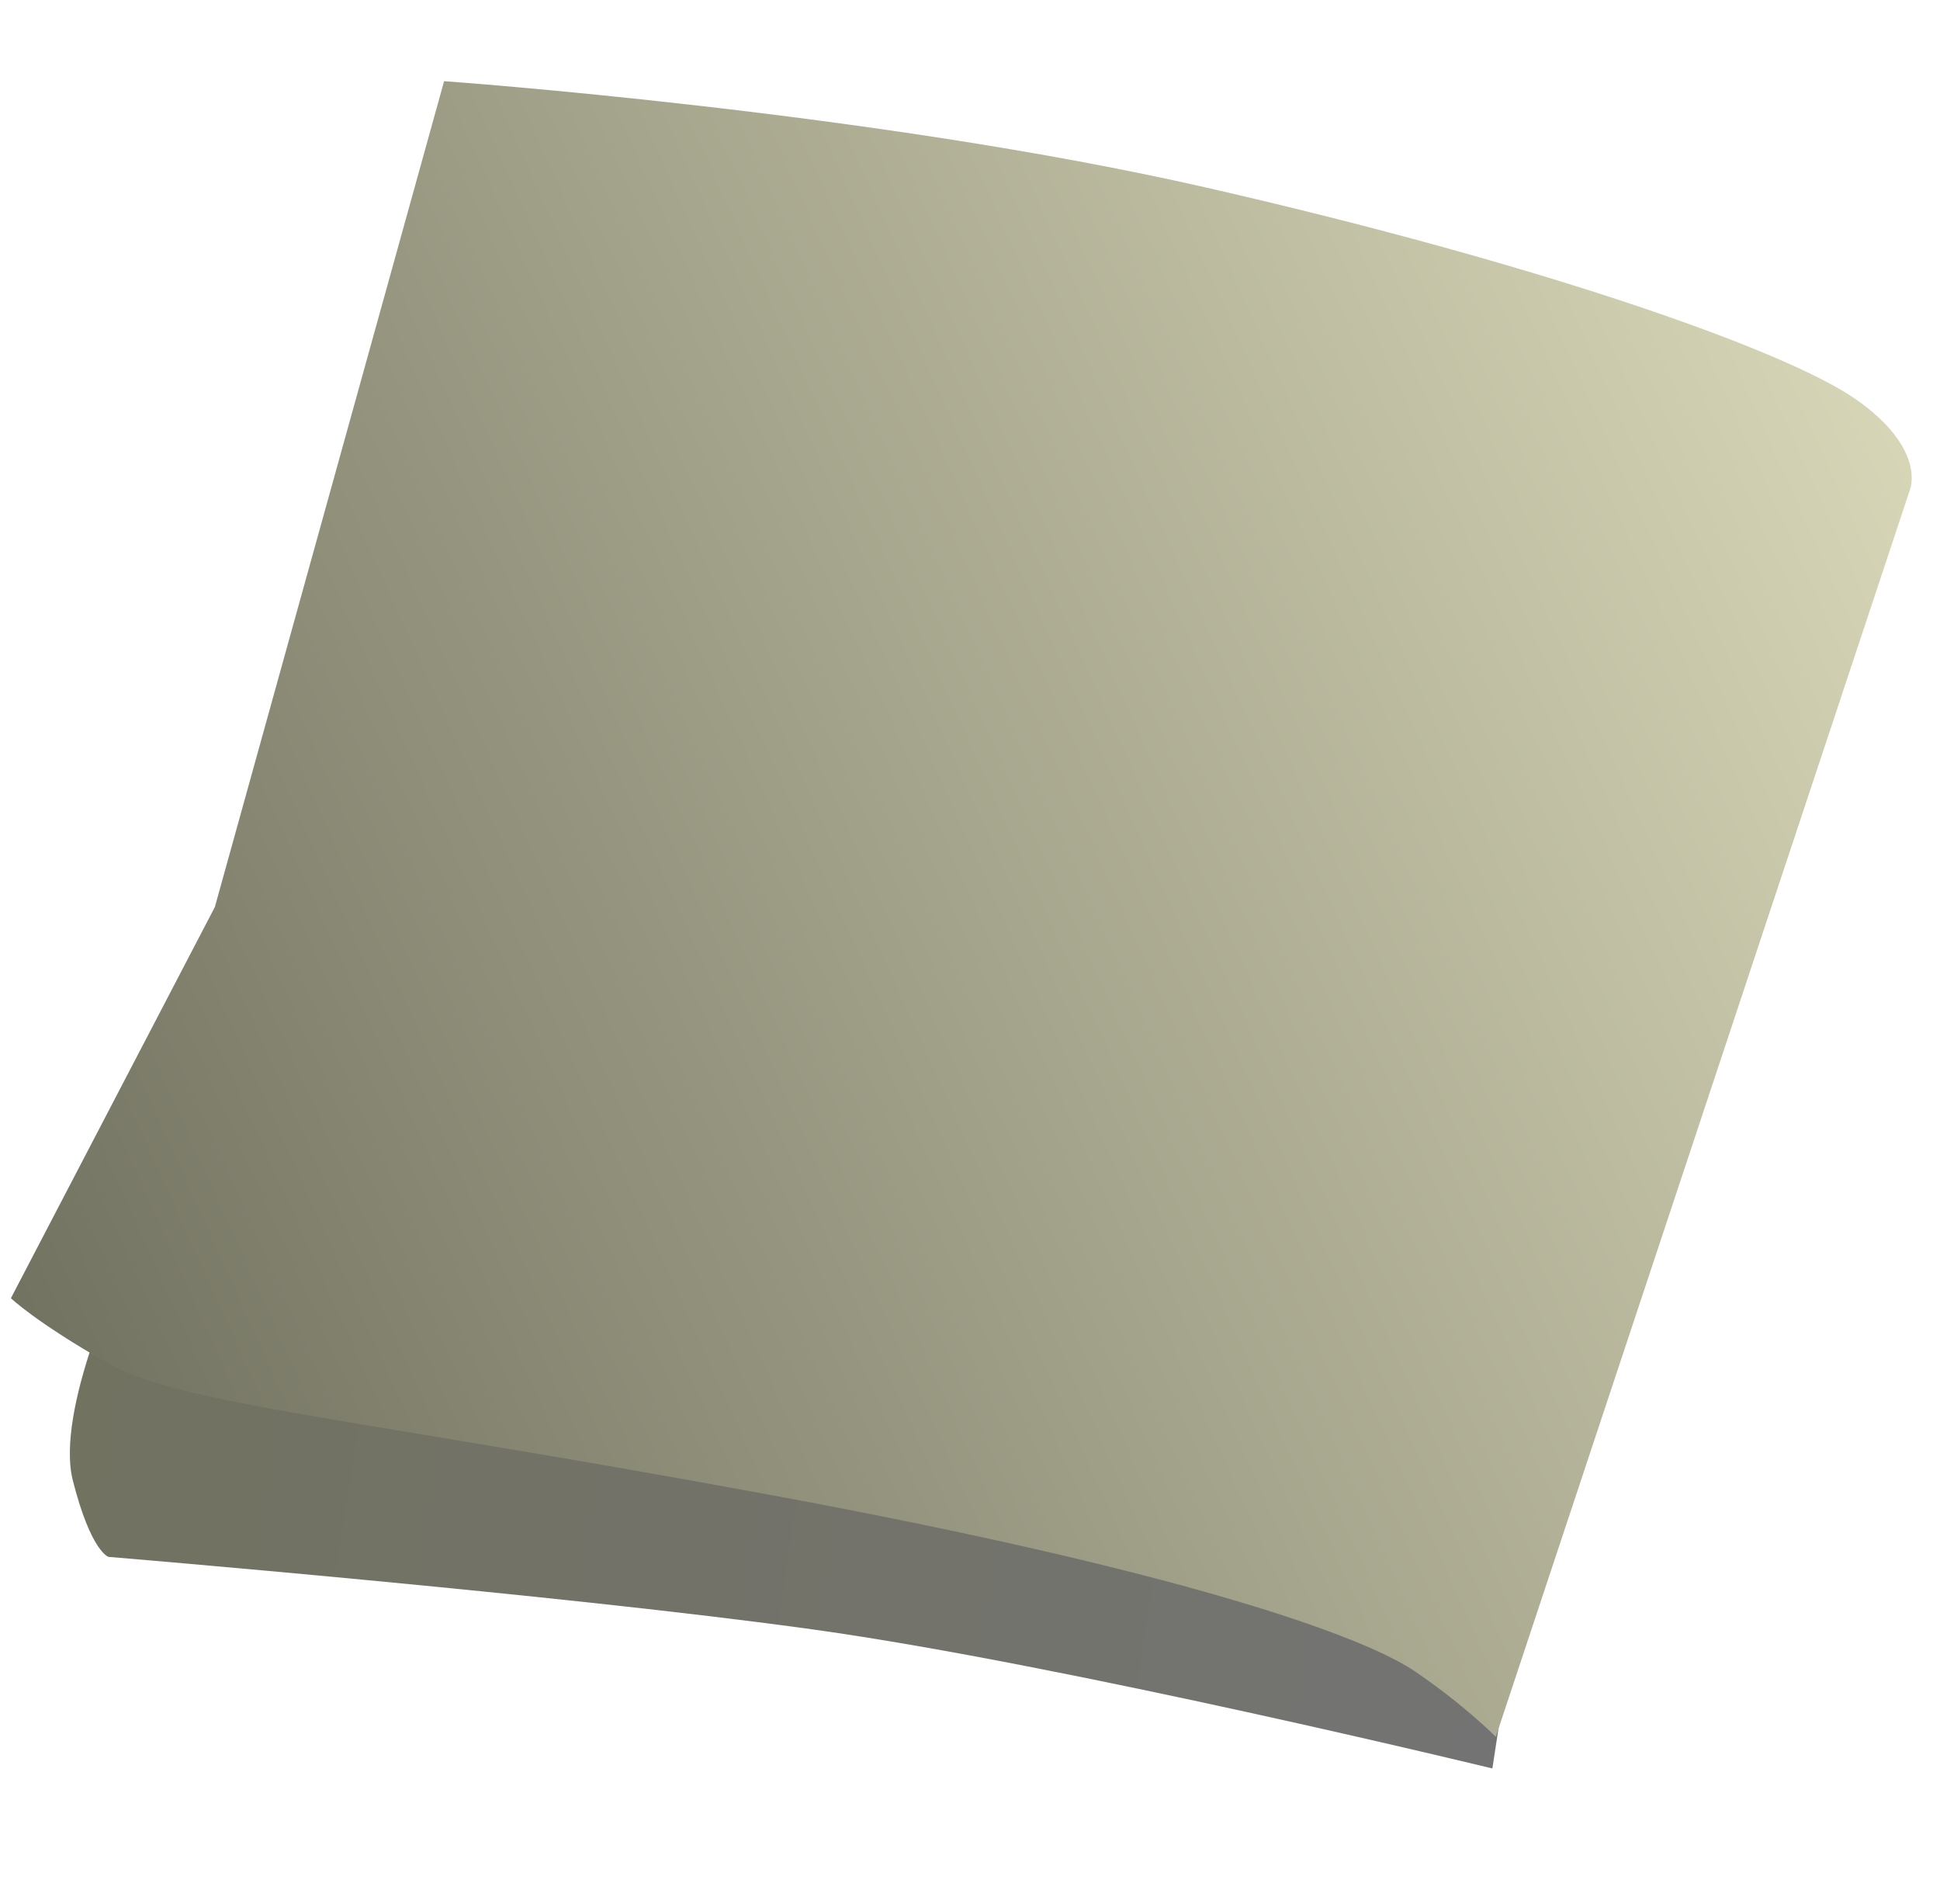
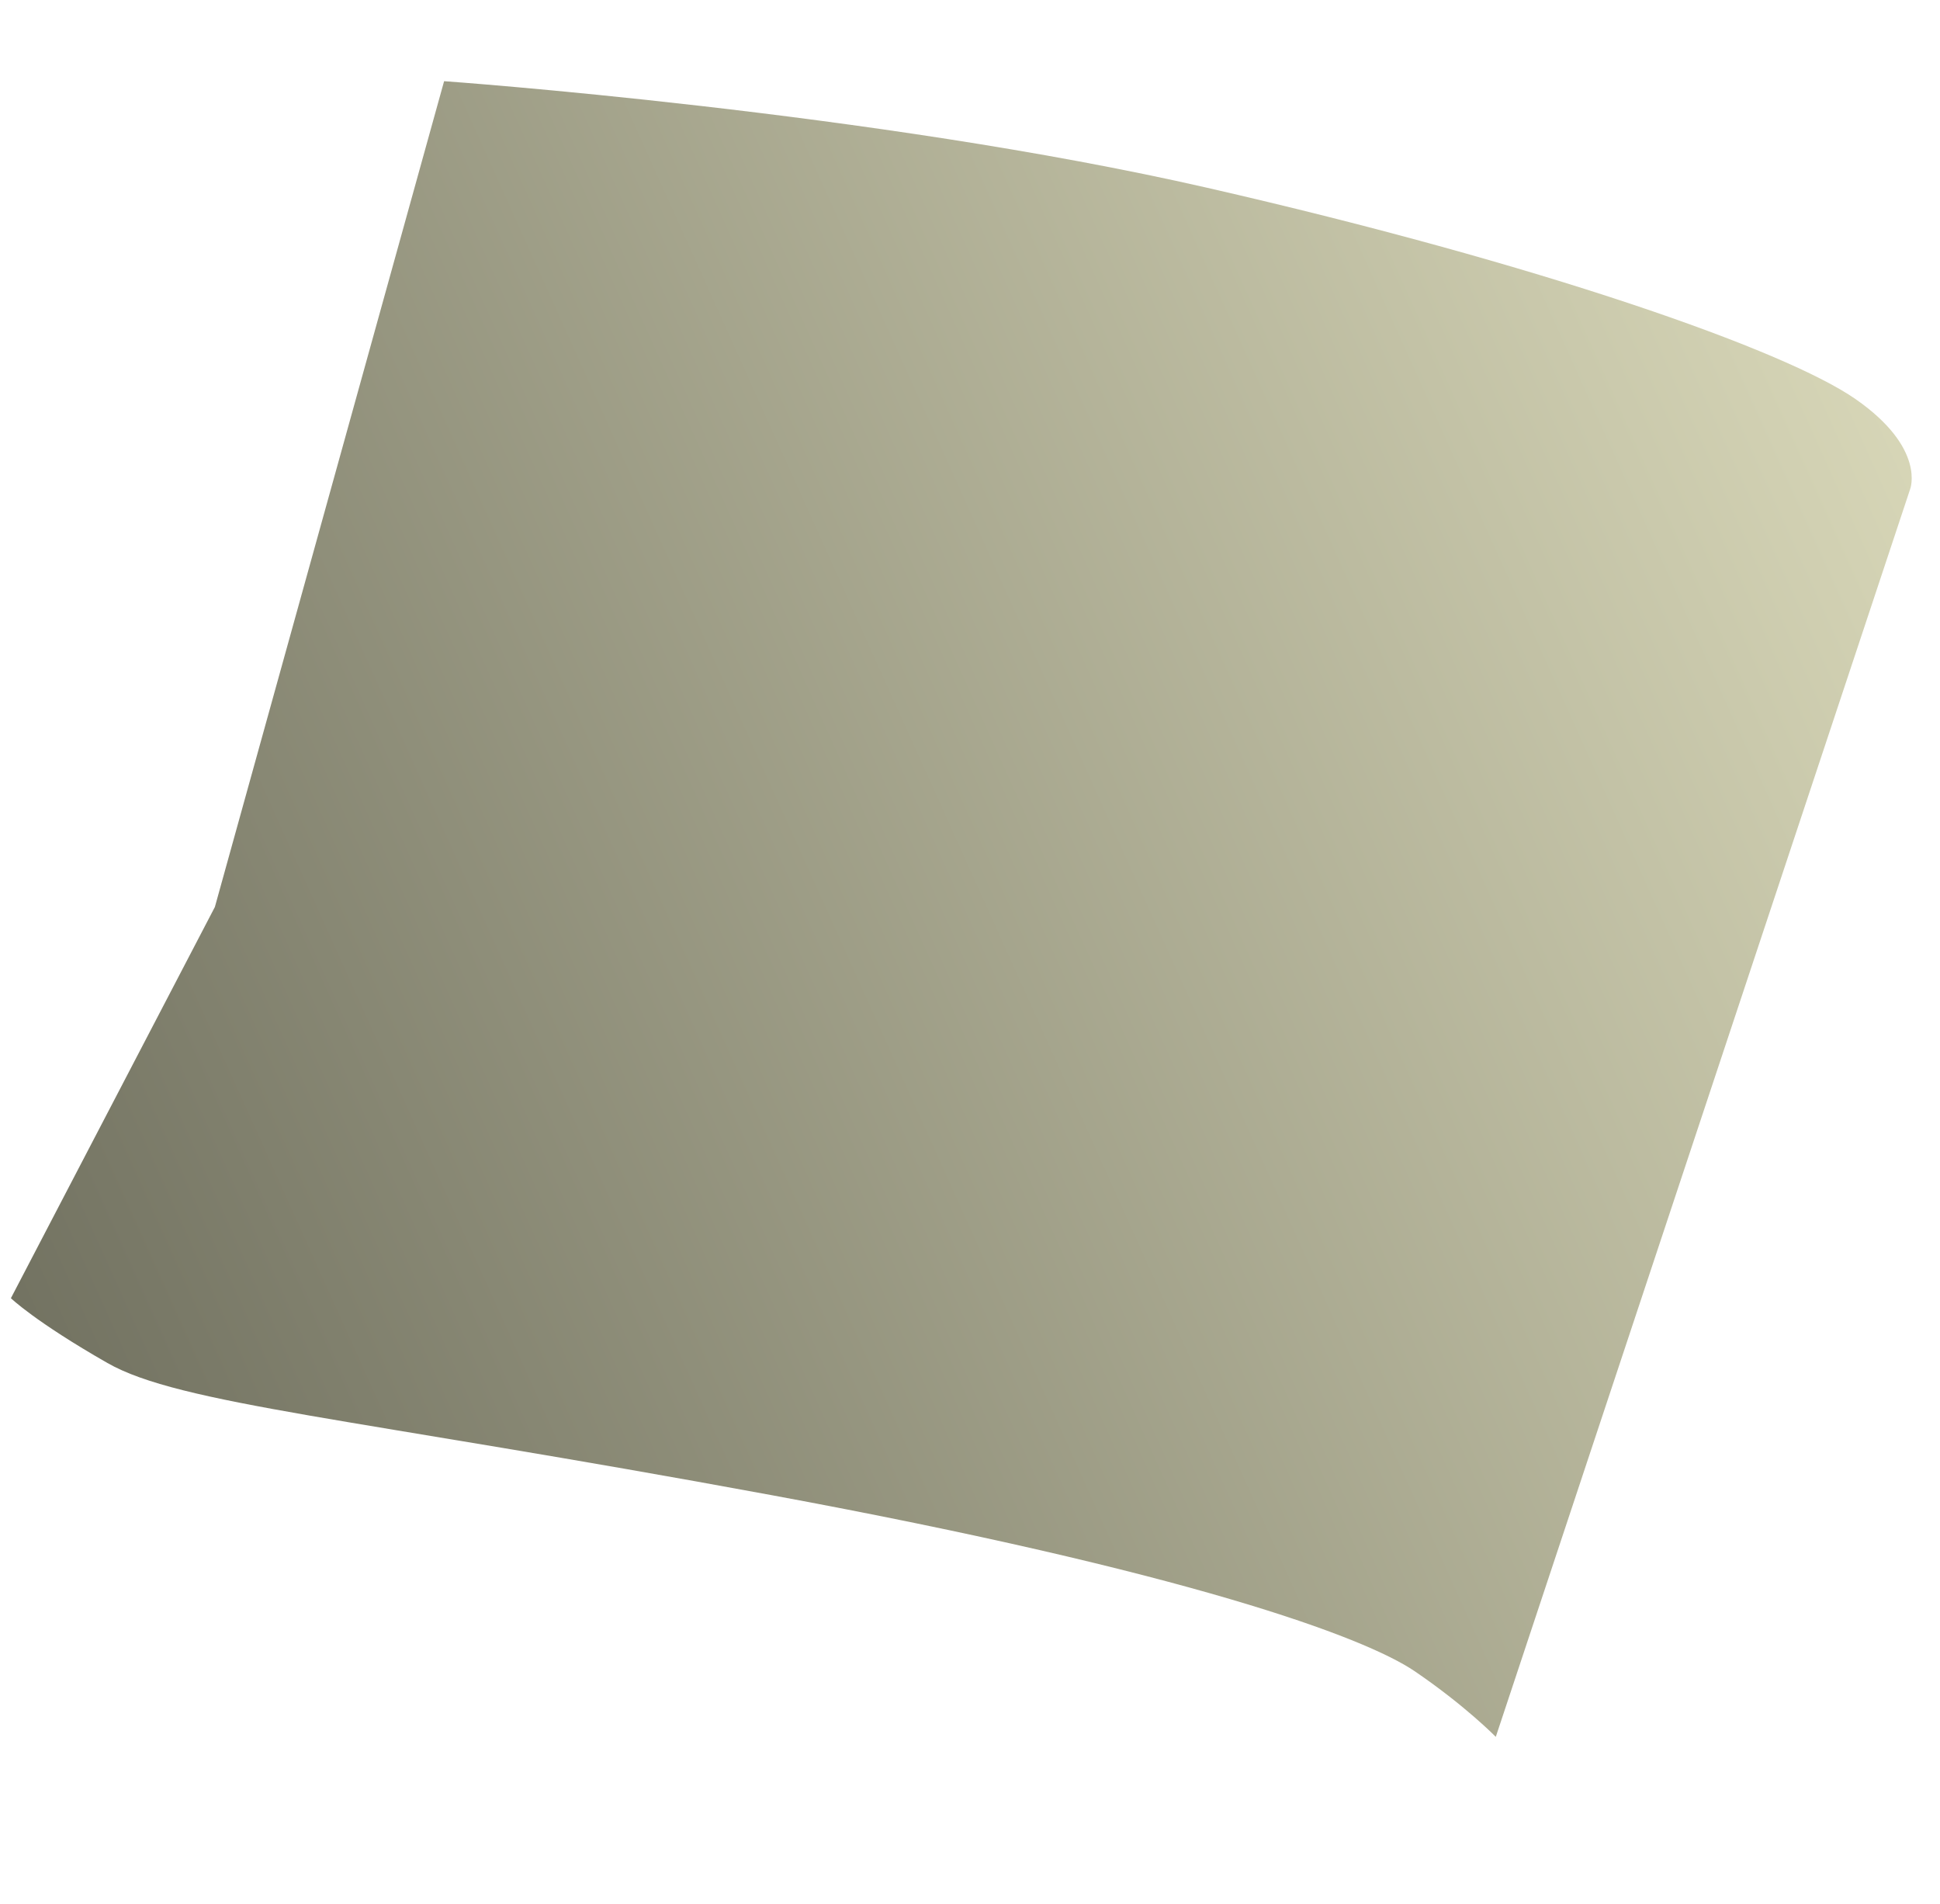
<svg xmlns="http://www.w3.org/2000/svg" width="1498" height="1470" viewBox="0 0 1498 1470" fill="none">
-   <path d="M95.776 976.538L1187.42 1135.88L1152.36 1365.21C1152.36 1365.21 822.276 1285.04 628.776 1258.04C435.276 1231.04 83.776 1201.87 83.776 1201.87C83.776 1201.87 70.276 1198.04 56.276 1143.04C42.276 1088.04 95.776 976.538 95.776 976.538Z" fill="url(#paint0_linear_2_14)" />
  <path d="M342.917 62.676C342.917 62.676 674.917 86.175 932.051 144.939C1189.19 203.702 1378.42 270.174 1432.92 308.175C1487.41 346.175 1474.92 377.675 1474.92 377.675L1155 1340.8C1155 1340.8 1131.41 1316.68 1092.42 1290.17C1053.42 1263.67 917.425 1213.62 595.421 1154.15C273.418 1094.67 138.918 1084.18 82.918 1052.18C26.918 1020.17 8.418 1002.17 8.418 1002.17L165.918 700.174L342.917 62.676Z" fill="url(#paint1_linear_2_14)" />
  <defs>
    <linearGradient id="paint0_linear_2_14" x1="58.528" y1="1080.67" x2="1169.89" y2="1250.54" gradientUnits="userSpaceOnUse">
      <stop stop-color="#727261" />
      <stop offset="1" stop-color="#737373" />
    </linearGradient>
    <linearGradient id="paint1_linear_2_14" x1="5.01301e-07" y1="1007.5" x2="1497" y2="333" gradientUnits="userSpaceOnUse">
      <stop stop-color="#727261" />
      <stop offset="1" stop-color="#D8D7B8" />
    </linearGradient>
  </defs>
</svg>